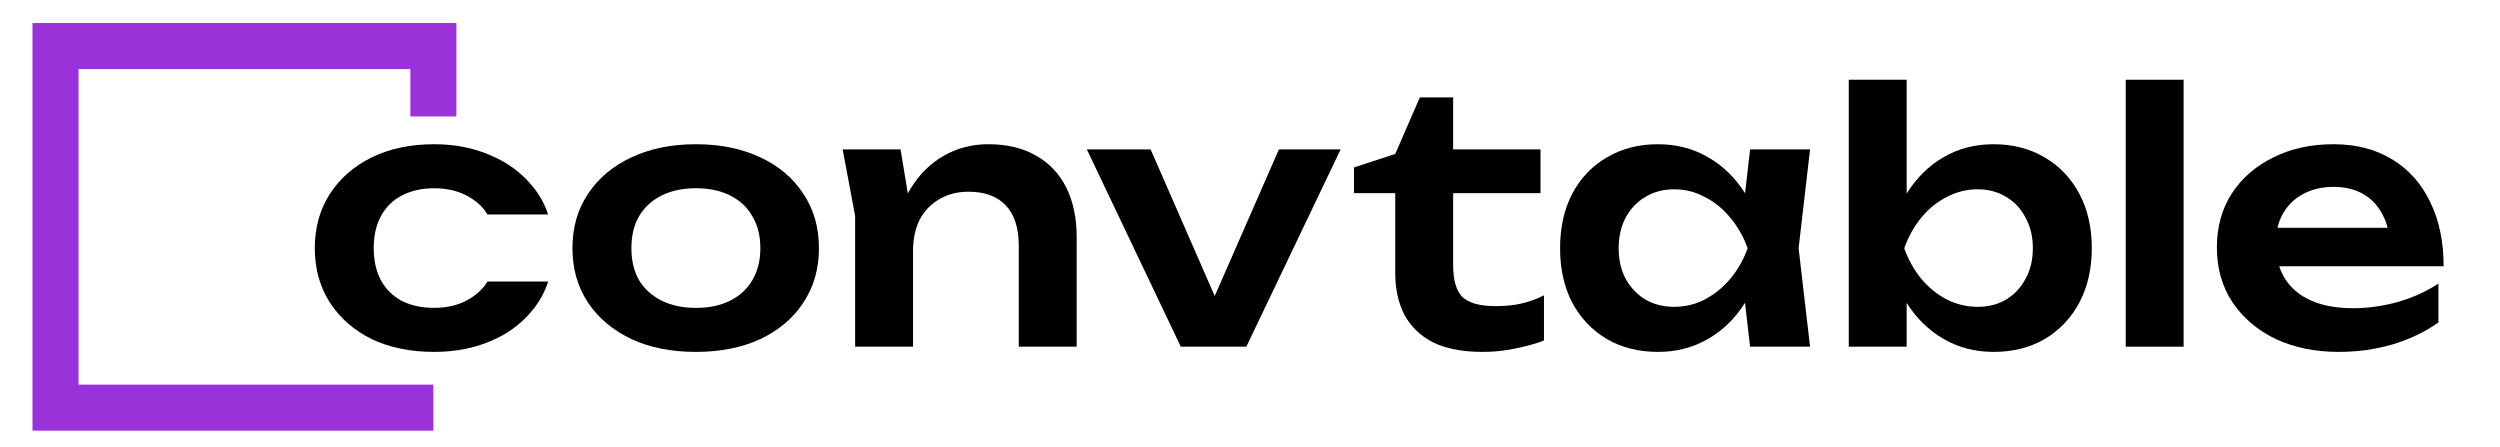
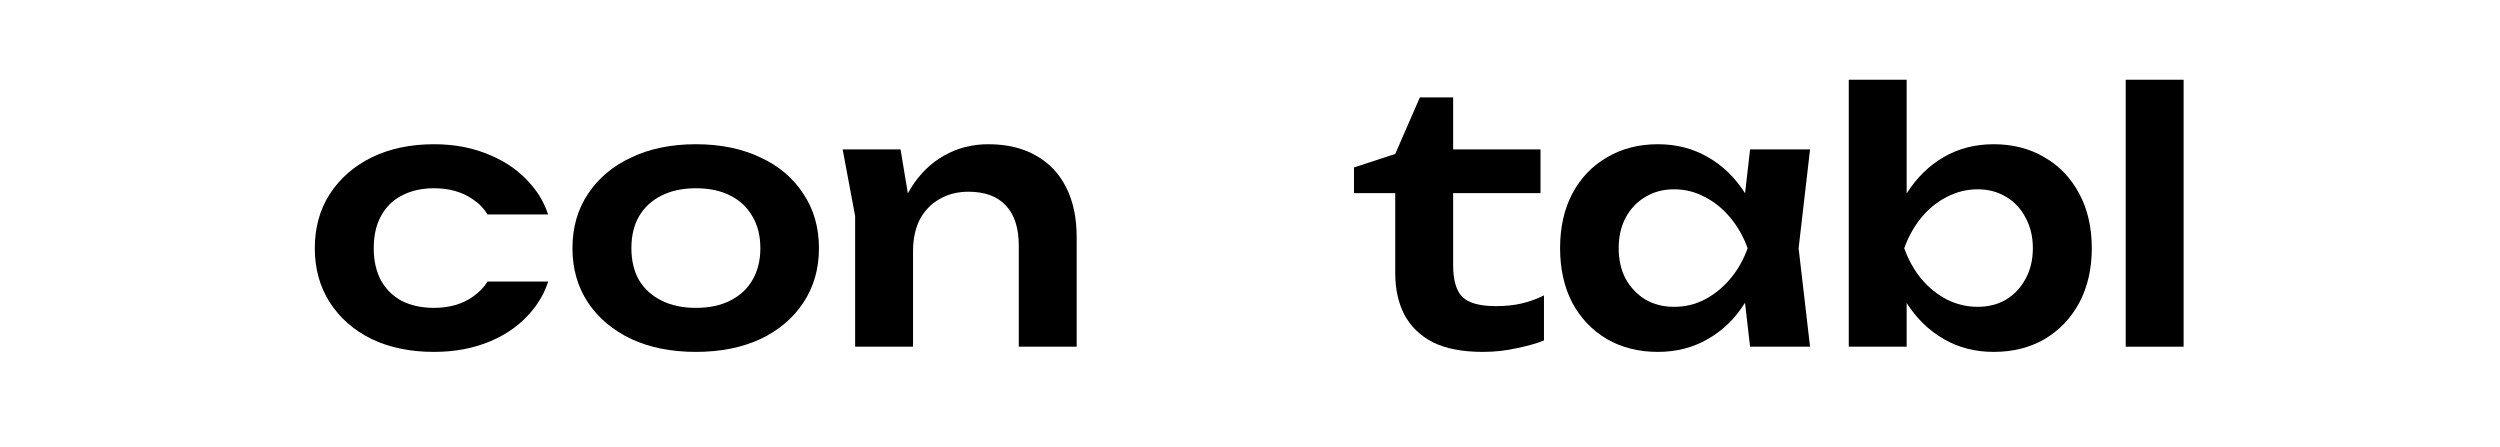
<svg xmlns="http://www.w3.org/2000/svg" width="923" height="165" viewBox="0 0 923 165" fill="none">
-   <path d="M863.402 129.92C854.783 129.92 847.061 128.341 840.234 125.184C833.493 121.941 828.159 117.419 824.234 111.616C820.394 105.813 818.474 99.072 818.474 91.392C818.474 83.797 820.309 77.141 823.978 71.424C827.733 65.707 832.853 61.269 839.338 58.112C845.823 54.869 853.205 53.248 861.482 53.248C869.93 53.248 877.183 55.125 883.242 58.88C889.301 62.549 893.951 67.755 897.194 74.496C900.522 81.237 902.186 89.173 902.186 98.304H835.626V84.096H890.666L882.346 89.216C882.005 84.949 880.938 81.323 879.146 78.336C877.439 75.349 875.093 73.045 872.106 71.424C869.119 69.803 865.621 68.992 861.61 68.992C857.258 68.992 853.461 69.888 850.218 71.68C847.061 73.387 844.586 75.819 842.794 78.976C841.087 82.048 840.234 85.675 840.234 89.856C840.234 94.891 841.343 99.2 843.562 102.784C845.781 106.368 849.023 109.099 853.29 110.976C857.557 112.853 862.719 113.792 868.778 113.792C874.239 113.792 879.743 113.024 885.29 111.488C890.837 109.867 895.829 107.605 900.266 104.704V119.04C895.487 122.453 889.898 125.141 883.498 127.104C877.183 128.981 870.485 129.92 863.402 129.92Z" fill="black" />
  <path d="M784.814 29.44H806.19V128H784.814V29.44Z" fill="black" />
  <path d="M682.564 29.44H703.94V78.336L700.996 84.096V99.968L703.94 105.856V128H682.564V29.44ZM696.388 91.648C697.753 83.883 700.271 77.141 703.94 71.424C707.609 65.621 712.175 61.141 717.636 57.984C723.097 54.827 729.241 53.248 736.068 53.248C743.151 53.248 749.423 54.869 754.884 58.112C760.345 61.269 764.612 65.749 767.684 71.552C770.756 77.269 772.292 83.968 772.292 91.648C772.292 99.243 770.756 105.941 767.684 111.744C764.612 117.461 760.345 121.941 754.884 125.184C749.423 128.341 743.151 129.92 736.068 129.92C729.241 129.92 723.097 128.341 717.636 125.184C712.175 122.027 707.609 117.589 703.94 111.872C700.356 106.069 697.839 99.328 696.388 91.648ZM750.532 91.648C750.532 87.381 749.636 83.627 747.844 80.384C746.137 77.056 743.748 74.496 740.676 72.704C737.604 70.827 734.105 69.888 730.18 69.888C726.169 69.888 722.372 70.827 718.788 72.704C715.204 74.496 712.047 77.056 709.316 80.384C706.671 83.627 704.58 87.381 703.044 91.648C704.58 95.915 706.671 99.669 709.316 102.912C712.047 106.155 715.204 108.715 718.788 110.592C722.372 112.384 726.169 113.28 730.18 113.28C734.105 113.28 737.604 112.384 740.676 110.592C743.748 108.715 746.137 106.155 747.844 102.912C749.636 99.669 750.532 95.915 750.532 91.648Z" fill="black" />
  <path d="M646.127 128L643.055 101.376L646.511 91.648L643.055 82.048L646.127 55.168H668.271L664.047 91.648L668.271 128H646.127ZM651.759 91.648C650.394 99.328 647.876 106.069 644.207 111.872C640.623 117.589 636.058 122.027 630.511 125.184C625.05 128.341 618.906 129.92 612.079 129.92C604.996 129.92 598.724 128.341 593.263 125.184C587.802 121.941 583.535 117.461 580.463 111.744C577.476 105.941 575.983 99.243 575.983 91.648C575.983 83.968 577.476 77.269 580.463 71.552C583.535 65.749 587.802 61.269 593.263 58.112C598.724 54.869 604.996 53.248 612.079 53.248C618.906 53.248 625.05 54.827 630.511 57.984C636.058 61.141 640.666 65.621 644.335 71.424C648.004 77.141 650.479 83.883 651.759 91.648ZM597.615 91.648C597.615 95.915 598.468 99.669 600.175 102.912C601.967 106.155 604.399 108.715 607.471 110.592C610.543 112.384 614.084 113.28 618.095 113.28C622.106 113.28 625.86 112.384 629.359 110.592C632.943 108.715 636.1 106.155 638.831 102.912C641.562 99.669 643.695 95.915 645.231 91.648C643.695 87.381 641.562 83.627 638.831 80.384C636.1 77.056 632.943 74.496 629.359 72.704C625.86 70.827 622.106 69.888 618.095 69.888C614.084 69.888 610.543 70.827 607.471 72.704C604.399 74.496 601.967 77.056 600.175 80.384C598.468 83.627 597.615 87.381 597.615 91.648Z" fill="black" />
  <path d="M499.89 71.296V61.824L515.122 56.832L524.21 35.968H536.498V55.168H568.754V71.296H536.498V97.792C536.498 103.424 537.65 107.392 539.954 109.696C542.343 111.914 546.439 113.024 552.242 113.024C555.911 113.024 559.154 112.682 561.97 112C564.786 111.317 567.474 110.336 570.034 109.056V125.696C567.559 126.72 564.274 127.658 560.178 128.512C556.082 129.45 551.858 129.92 547.506 129.92C539.911 129.92 533.725 128.725 528.946 126.336C524.253 123.861 520.754 120.448 518.45 116.096C516.231 111.744 515.122 106.666 515.122 100.864V71.296H499.89Z" fill="black" />
-   <path d="M452.337 118.144L444.657 118.016L472.177 55.168H494.961L460.145 128H435.953L401.265 55.168H424.817L452.337 118.144Z" fill="black" />
  <path d="M311.108 55.168H332.484L337.092 82.944V128H315.716V79.744L311.108 55.168ZM364.868 53.248C371.78 53.248 377.668 54.656 382.532 57.472C387.396 60.203 391.108 64.128 393.668 69.248C396.228 74.368 397.508 80.469 397.508 87.552V128H376.132V90.752C376.132 84.181 374.553 79.232 371.396 75.904C368.239 72.491 363.631 70.784 357.572 70.784C353.476 70.784 349.849 71.723 346.692 73.6C343.62 75.392 341.231 77.909 339.524 81.152C337.903 84.395 337.092 88.277 337.092 92.8L330.052 89.088C330.905 81.408 332.953 74.923 336.196 69.632C339.439 64.341 343.535 60.288 348.484 57.472C353.433 54.656 358.895 53.248 364.868 53.248Z" fill="black" />
  <path d="M256.917 129.92C247.872 129.92 239.936 128.341 233.109 125.184C226.282 121.941 220.949 117.461 217.109 111.744C213.269 105.941 211.349 99.243 211.349 91.648C211.349 83.968 213.269 77.269 217.109 71.552C220.949 65.749 226.282 61.269 233.109 58.112C239.936 54.869 247.872 53.248 256.917 53.248C265.962 53.248 273.898 54.869 280.725 58.112C287.552 61.269 292.842 65.749 296.597 71.552C300.437 77.269 302.357 83.968 302.357 91.648C302.357 99.243 300.437 105.941 296.597 111.744C292.842 117.461 287.552 121.941 280.725 125.184C273.898 128.341 265.962 129.92 256.917 129.92ZM256.917 113.664C261.866 113.664 266.09 112.768 269.589 110.976C273.173 109.184 275.904 106.667 277.781 103.424C279.744 100.096 280.725 96.171 280.725 91.648C280.725 87.04 279.744 83.115 277.781 79.872C275.904 76.544 273.173 73.984 269.589 72.192C266.09 70.4 261.866 69.504 256.917 69.504C252.053 69.504 247.829 70.4 244.245 72.192C240.661 73.984 237.888 76.544 235.925 79.872C234.048 83.115 233.109 87.04 233.109 91.648C233.109 96.171 234.048 100.096 235.925 103.424C237.888 106.667 240.661 109.184 244.245 110.976C247.829 112.768 252.053 113.664 256.917 113.664Z" fill="black" />
  <path d="M202.379 103.952C201.114 107.915 199.105 111.536 196.352 114.816C192.427 119.595 187.349 123.307 181.12 125.952C174.891 128.597 167.936 129.92 160.256 129.92C151.552 129.92 143.872 128.341 137.216 125.184C130.645 121.941 125.483 117.419 121.728 111.616C118.059 105.813 116.224 99.157 116.224 91.648C116.224 84.053 118.059 77.397 121.728 71.68C125.483 65.877 130.645 61.355 137.216 58.112C143.872 54.869 151.552 53.248 160.256 53.248C167.936 53.248 174.891 54.613 181.12 57.344C187.349 59.989 192.427 63.701 196.352 68.48C199.081 71.673 201.079 75.242 202.346 79.186H180C178.66 76.956 176.858 75.094 174.592 73.6C170.667 70.869 165.888 69.504 160.256 69.504C155.733 69.504 151.765 70.4 148.352 72.192C145.024 73.899 142.464 76.416 140.672 79.744C138.88 82.987 137.984 86.955 137.984 91.648C137.984 96.256 138.88 100.224 140.672 103.552C142.464 106.795 145.024 109.312 148.352 111.104C151.765 112.811 155.733 113.664 160.256 113.664C165.973 113.664 170.795 112.256 174.72 109.44C176.936 107.884 178.696 106.055 180 103.952H202.379Z" fill="black" />
-   <path d="M168.5 8.5V43H151.5V25.5H29V142H160V159H12V8.5H168.5Z" fill="#9932D8" />
</svg>